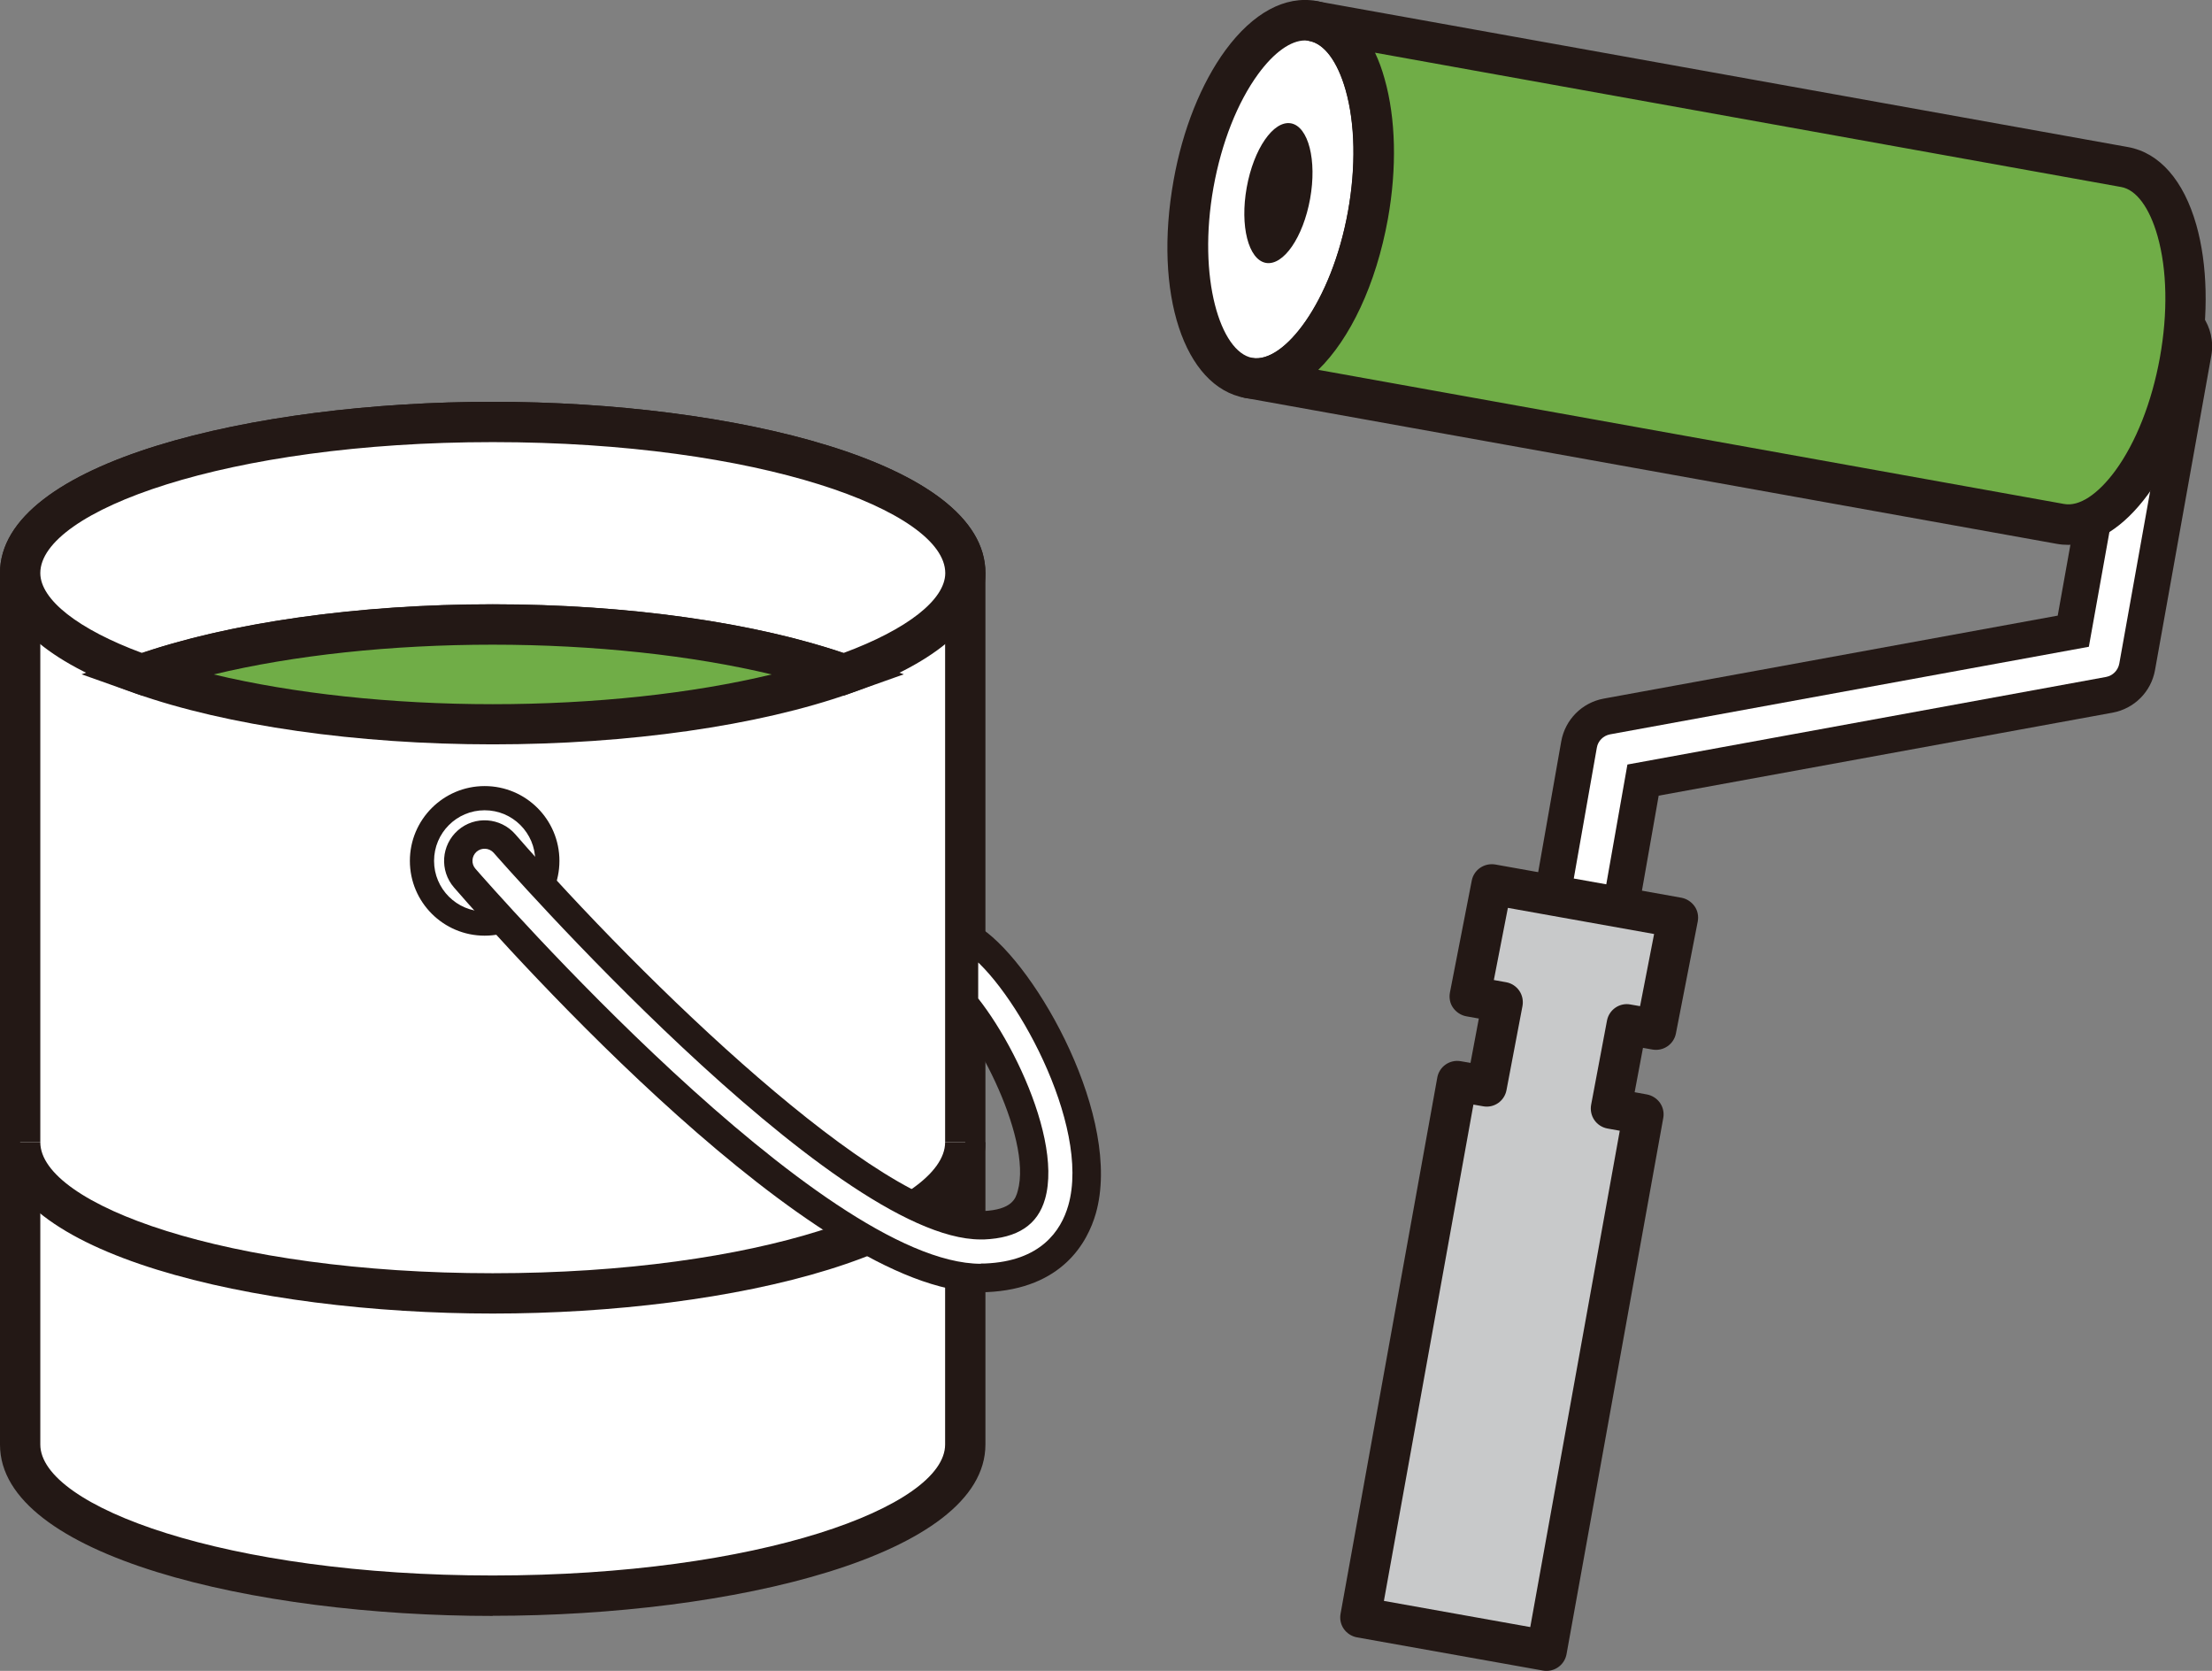
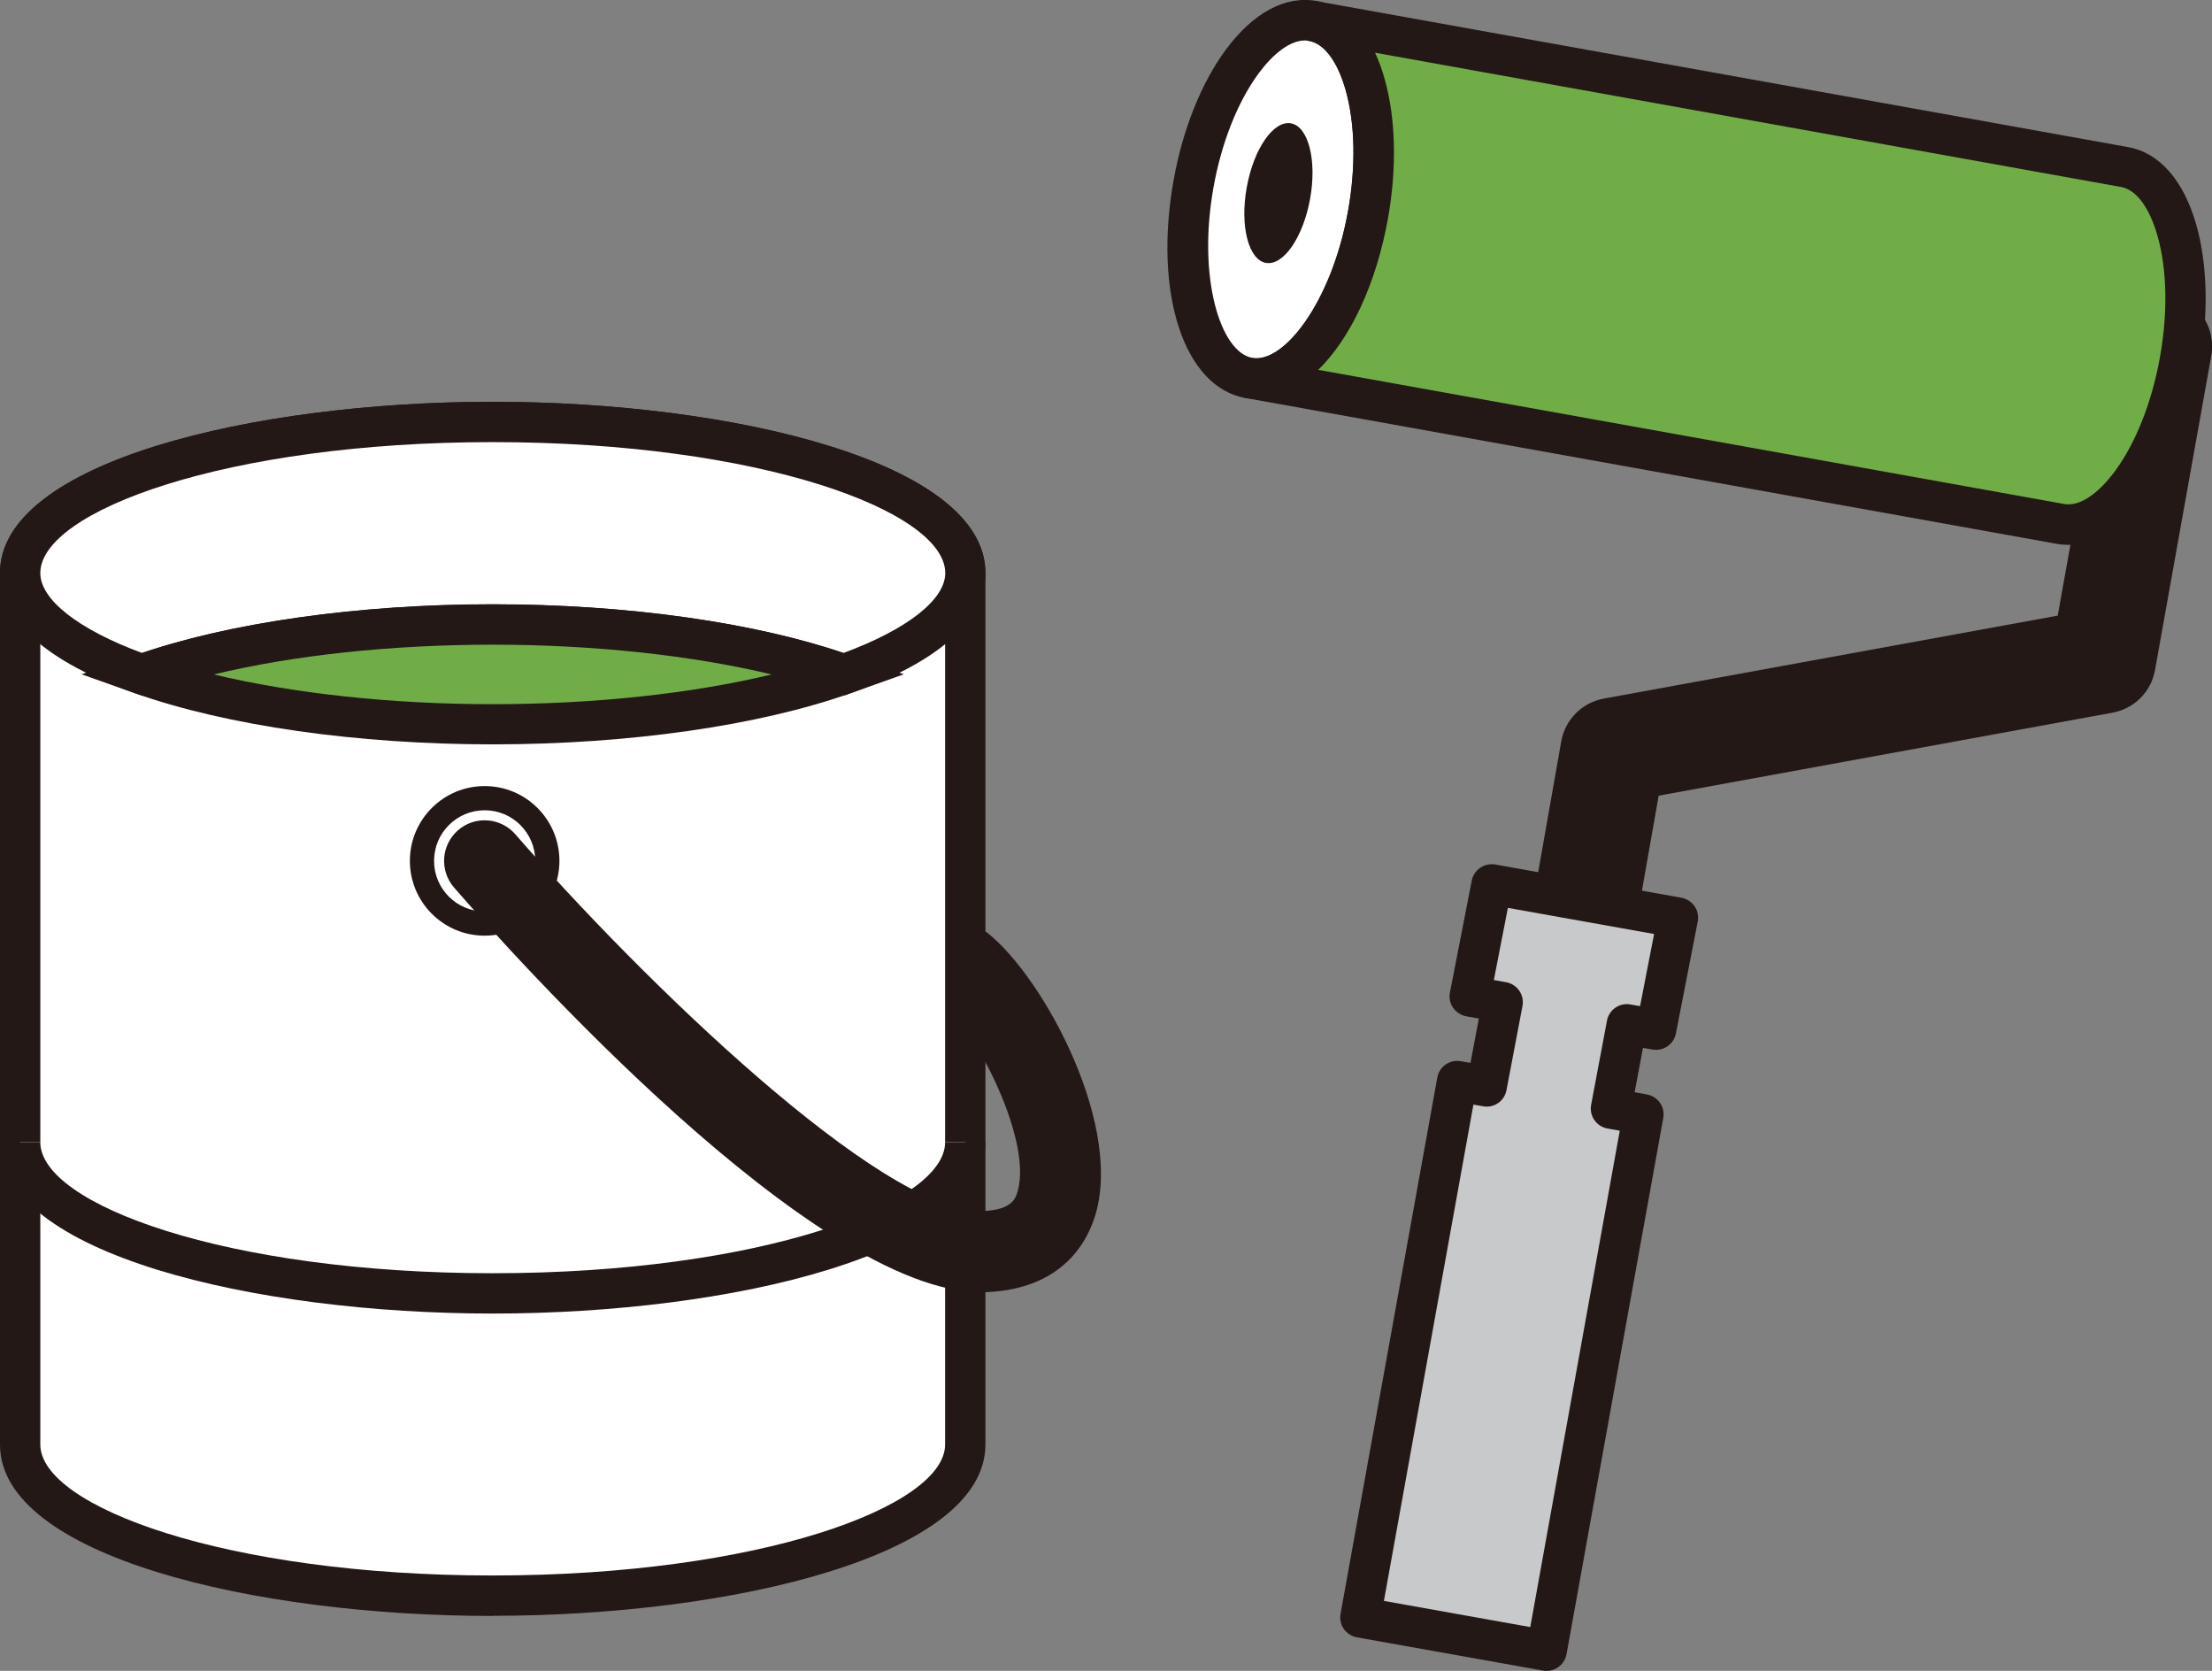
<svg xmlns="http://www.w3.org/2000/svg" id="Layer_2" viewBox="0 0 159.15 120.18">
  <rect x="0" y="0" width="159.15" height="120.18" fill="#808080" stroke="none" />
  <defs>
    <style>.cls-1{fill:#fff;}.cls-2{fill:#c8c9ca;}.cls-3{clip-path:url(#clippath-1);}.cls-4{clip-path:url(#clippath);}.cls-5{fill:none;}.cls-6{fill:#70ad47;}.cls-7{fill:#231815;}</style>
    <clipPath id="clippath">
      <rect class="cls-5" width="159.15" height="120.18" />
    </clipPath>
    <clipPath id="clippath-1">
      <path class="cls-5" d="M18.42,44.3v62.76H83.8v-43.02h-13.42v14.48c-.53-.07-6.01-.45-6.01-.45l-11.72-33.77H18.42Z" />
    </clipPath>
  </defs>
  <g id="Layer_1-2">
    <g class="cls-4">
      <path class="cls-1" d="M98.42,15.47c-1.28,7.09-5.12,12.33-8.58,11.71-3.46-.62-5.24-6.88-3.97-13.97,1.28-7.09,5.12-12.33,8.58-11.71,3.46,.62,5.24,6.88,3.97,13.96" />
      <path class="cls-7" d="M90.42,28.69c-.28,0-.56-.02-.84-.07-4.39-.79-6.6-7.52-5.14-15.66,.65-3.64,1.98-6.96,3.73-9.35,1.97-2.68,4.29-3.94,6.54-3.54,2.25,.4,3.99,2.39,4.9,5.59,.81,2.85,.89,6.42,.24,10.06h0c-1.37,7.62-5.33,12.96-9.43,12.96Zm3.47-25.78c-1.02,0-2.23,.86-3.37,2.42-1.49,2.04-2.63,4.93-3.21,8.14-1.17,6.53,.5,11.86,2.79,12.27,2.31,.41,5.71-4.01,6.89-10.53h0c.58-3.21,.52-6.32-.17-8.75-.58-2.04-1.53-3.33-2.62-3.52-.1-.02-.2-.03-.31-.03Zm4.53,12.56h0Z" />
      <path class="cls-7" d="M94.26,14.3c-.5,2.77-1.92,4.83-3.18,4.61-1.26-.23-1.88-2.66-1.38-5.43,.5-2.77,1.92-4.83,3.18-4.61,1.26,.23,1.88,2.66,1.38,5.43" />
      <path class="cls-7" d="M112.45,78.24c-.22,0-.44-.02-.66-.06-2.06-.36-3.44-2.33-3.07-4.39l3.61-20.47c.28-1.56,1.49-2.78,3.05-3.07l32.67-5.97,3.59-20.04c.37-2.06,2.34-3.43,4.4-3.06,2.06,.37,3.43,2.34,3.06,4.4l-4.05,22.62c-.28,1.56-1.49,2.77-3.05,3.06l-32.66,5.97-3.15,17.87c-.32,1.84-1.92,3.13-3.73,3.13Z" />
-       <path class="cls-1" d="M112.45,75.64c-.07,0-.14,0-.21-.02-.64-.11-1.07-.73-.96-1.37l3.61-20.47c.08-.49,.47-.87,.95-.96l34.45-6.3,3.91-21.82c.12-.64,.72-1.07,1.37-.96,.64,.12,1.07,.73,.96,1.37l-4.05,22.62c-.09,.49-.47,.87-.95,.96l-34.44,6.3-3.47,19.66c-.1,.57-.6,.98-1.16,.98Z" />
      <path class="cls-6" d="M152.87,12.01L94.46,1.51c3.46,.62,5.24,6.88,3.96,13.97-1.28,7.09-5.12,12.33-8.58,11.71l58.42,10.5c3.46,.62,7.31-4.62,8.58-11.71,1.27-7.09-.5-13.34-3.96-13.97" />
      <path class="cls-7" d="M148.83,39.19c-.28,0-.56-.02-.83-.07l-58.42-10.5c-.79-.14-1.32-.9-1.18-1.69,.14-.79,.91-1.32,1.69-1.18,2.26,.41,5.71-4.01,6.89-10.53,.58-3.22,.52-6.32-.17-8.75-.58-2.04-1.53-3.32-2.61-3.52h0c-.79-.14-1.32-.9-1.18-1.69,.14-.79,.91-1.32,1.69-1.18h0l58.41,10.5h0c2.25,.41,3.99,2.39,4.9,5.59,.81,2.85,.89,6.42,.24,10.06-.65,3.64-1.98,6.96-3.73,9.35-1.73,2.35-3.72,3.61-5.71,3.61Zm-53.99-12.59l53.67,9.65c1.08,.2,2.42-.68,3.68-2.39,1.49-2.04,2.63-4.93,3.21-8.14,.58-3.21,.52-6.32-.17-8.75-.58-2.04-1.53-3.33-2.62-3.52L98.93,3.79c.27,.57,.5,1.19,.69,1.88,.81,2.85,.89,6.42,.24,10.06-.86,4.76-2.73,8.64-5.01,10.87Z" />
      <polygon class="cls-2" points="117.05 73.69 119.16 74.07 120.73 66.02 107.34 63.63 105.77 71.68 108.11 72.09 106.96 78.15 104.85 77.77 97.89 116.33 111.28 118.73 118.24 80.16 115.91 79.75 117.05 73.69" />
      <path class="cls-7" d="M111.28,120.18c-.08,0-.17,0-.26-.02l-13.39-2.39c-.38-.07-.72-.29-.94-.6s-.31-.71-.24-1.09l6.96-38.57c.14-.79,.89-1.32,1.69-1.18l.7,.12,.6-3.19-.9-.16c-.38-.07-.72-.29-.95-.61s-.3-.72-.23-1.1l1.57-8.05c.15-.78,.9-1.29,1.69-1.16l13.39,2.39c.38,.07,.72,.29,.95,.61s.3,.72,.23,1.1l-1.57,8.05c-.15,.78-.9,1.3-1.69,1.16l-.68-.12-.6,3.19,.88,.16c.38,.07,.72,.29,.94,.6s.31,.71,.24,1.09l-6.96,38.57c-.13,.7-.74,1.2-1.43,1.2Zm-11.7-5.03l10.52,1.88,6.44-35.7-.89-.16c-.38-.07-.72-.29-.94-.61s-.3-.72-.23-1.1l1.14-6.05c.15-.79,.91-1.31,1.69-1.16l.69,.12,1.01-5.19-10.52-1.88-1.01,5.19,.89,.16c.38,.07,.72,.29,.94,.61,.22,.32,.3,.72,.23,1.1l-1.15,6.05c-.15,.79-.9,1.31-1.69,1.16l-.69-.12-6.44,35.7Z" />
      <path class="cls-1" d="M69.45,41.22c0-6-15.22-10.87-34-10.87S1.45,35.22,1.45,41.22v62.68c0,6,15.22,10.87,34,10.87s34-4.87,34-10.87V41.22Z" />
      <path class="cls-7" d="M35.45,116.23C18.27,116.23,0,111.91,0,103.91V41.22C0,33.22,18.27,28.9,35.45,28.9s35.45,4.32,35.45,12.32v62.68c0,8-18.27,12.32-35.45,12.32Zm0-84.43c-19.18,0-32.55,4.97-32.55,9.42v62.68c0,4.46,13.37,9.42,32.55,9.42s32.55-4.96,32.55-9.42V41.22c0-4.46-13.37-9.42-32.55-9.42Z" />
      <path class="cls-1" d="M60.68,48.51c5.45-1.93,8.77-4.48,8.77-7.29,0-6-15.22-10.87-34-10.87S1.45,35.22,1.45,41.22c0,2.8,3.32,5.36,8.77,7.29,6.22-2.2,15.22-3.58,25.23-3.58s19.01,1.38,25.23,3.58" />
      <path class="cls-7" d="M60.69,50.04l-.48-.17c-6.29-2.23-15.31-3.5-24.75-3.5s-18.46,1.28-24.75,3.5l-.48,.17-.48-.17C3.37,47.62,0,44.63,0,41.22,0,33.22,18.27,28.9,35.45,28.9s35.45,4.32,35.45,12.32c0,3.41-3.37,6.4-9.73,8.65l-.48,.17Zm-25.23-6.57c9.52,0,18.67,1.27,25.22,3.5,4.6-1.7,7.33-3.84,7.33-5.75,0-4.46-13.37-9.42-32.55-9.42S2.9,36.77,2.9,41.22c0,1.91,2.73,4.05,7.33,5.75,6.56-2.23,15.71-3.5,25.22-3.5Z" />
      <path class="cls-6" d="M60.68,48.51c-6.22-2.2-15.22-3.58-25.23-3.58s-19.01,1.38-25.23,3.58c6.22,2.2,15.22,3.59,25.23,3.59s19.01-1.38,25.23-3.59" />
      <path class="cls-7" d="M35.45,53.54c-9.76,0-19.13-1.34-25.72-3.67l-3.86-1.37,3.86-1.37c6.59-2.33,15.96-3.67,25.72-3.67s19.13,1.34,25.72,3.67l3.86,1.37-3.86,1.37c-6.59,2.33-15.96,3.67-25.72,3.67Zm-20.07-5.03c5.73,1.37,12.77,2.14,20.07,2.14s14.34-.76,20.07-2.14c-5.73-1.37-12.77-2.14-20.07-2.14s-14.34,.76-20.07,2.14Z" />
      <path class="cls-1" d="M69.45,82.16c0,6-15.22,10.87-34,10.87S1.45,88.17,1.45,82.16" />
      <path class="cls-7" d="M35.45,94.48C18.27,94.48,0,90.16,0,82.16H2.9c0,4.46,13.37,9.42,32.55,9.42s32.55-4.96,32.55-9.42h2.9c0,8-18.27,12.32-35.45,12.32Z" />
      <path class="cls-1" d="M39.38,61.92c0,2.49-2.02,4.51-4.51,4.51s-4.51-2.02-4.51-4.51,2.02-4.51,4.51-4.51,4.51,2.02,4.51,4.51" />
      <path class="cls-7" d="M34.87,67.3c-2.97,0-5.38-2.41-5.38-5.38s2.41-5.38,5.38-5.38,5.38,2.41,5.38,5.38-2.41,5.38-5.38,5.38Zm0-9.02c-2.01,0-3.64,1.63-3.64,3.64s1.63,3.64,3.64,3.64,3.64-1.63,3.64-3.64-1.63-3.64-3.64-3.64Z" />
    </g>
    <g class="cls-3">
      <path class="cls-7" d="M70.6,92.95c-11.98,0-33.67-24.21-37.93-29.11-1.06-1.22-.93-3.06,.28-4.12,1.21-1.06,3.06-.93,4.12,.28,9.18,10.54,26.28,27.11,33.46,27.11,.06,0,.12,0,.19,0,2.12-.09,2.36-.93,2.5-1.43,1.12-3.91-3.48-12.42-5.88-14.06-1.33-.91-1.67-2.73-.76-4.06,.91-1.33,2.73-1.67,4.06-.76,3.98,2.72,10.15,13.68,8.2,20.49-.58,2.01-2.37,5.42-7.87,5.65-.12,0-.24,0-.36,0Z" />
-       <path class="cls-1" d="M70.58,90.9c-11.51,0-35.35-27.24-36.37-28.41-.32-.36-.28-.91,.08-1.23,.36-.31,.91-.28,1.23,.08,.24,.28,24.33,27.81,35.03,27.81,.08,0,.17,0,.25,0,2.42-.1,3.86-1.05,4.39-2.91,1.4-4.89-3.71-14.27-6.69-16.32-.4-.27-.5-.81-.23-1.21,.27-.4,.81-.5,1.21-.23,3.38,2.31,9.05,12.43,7.38,18.23-.52,1.81-1.98,4.01-5.99,4.17-.1,0-.19,0-.29,0Z" />
    </g>
  </g>
</svg>